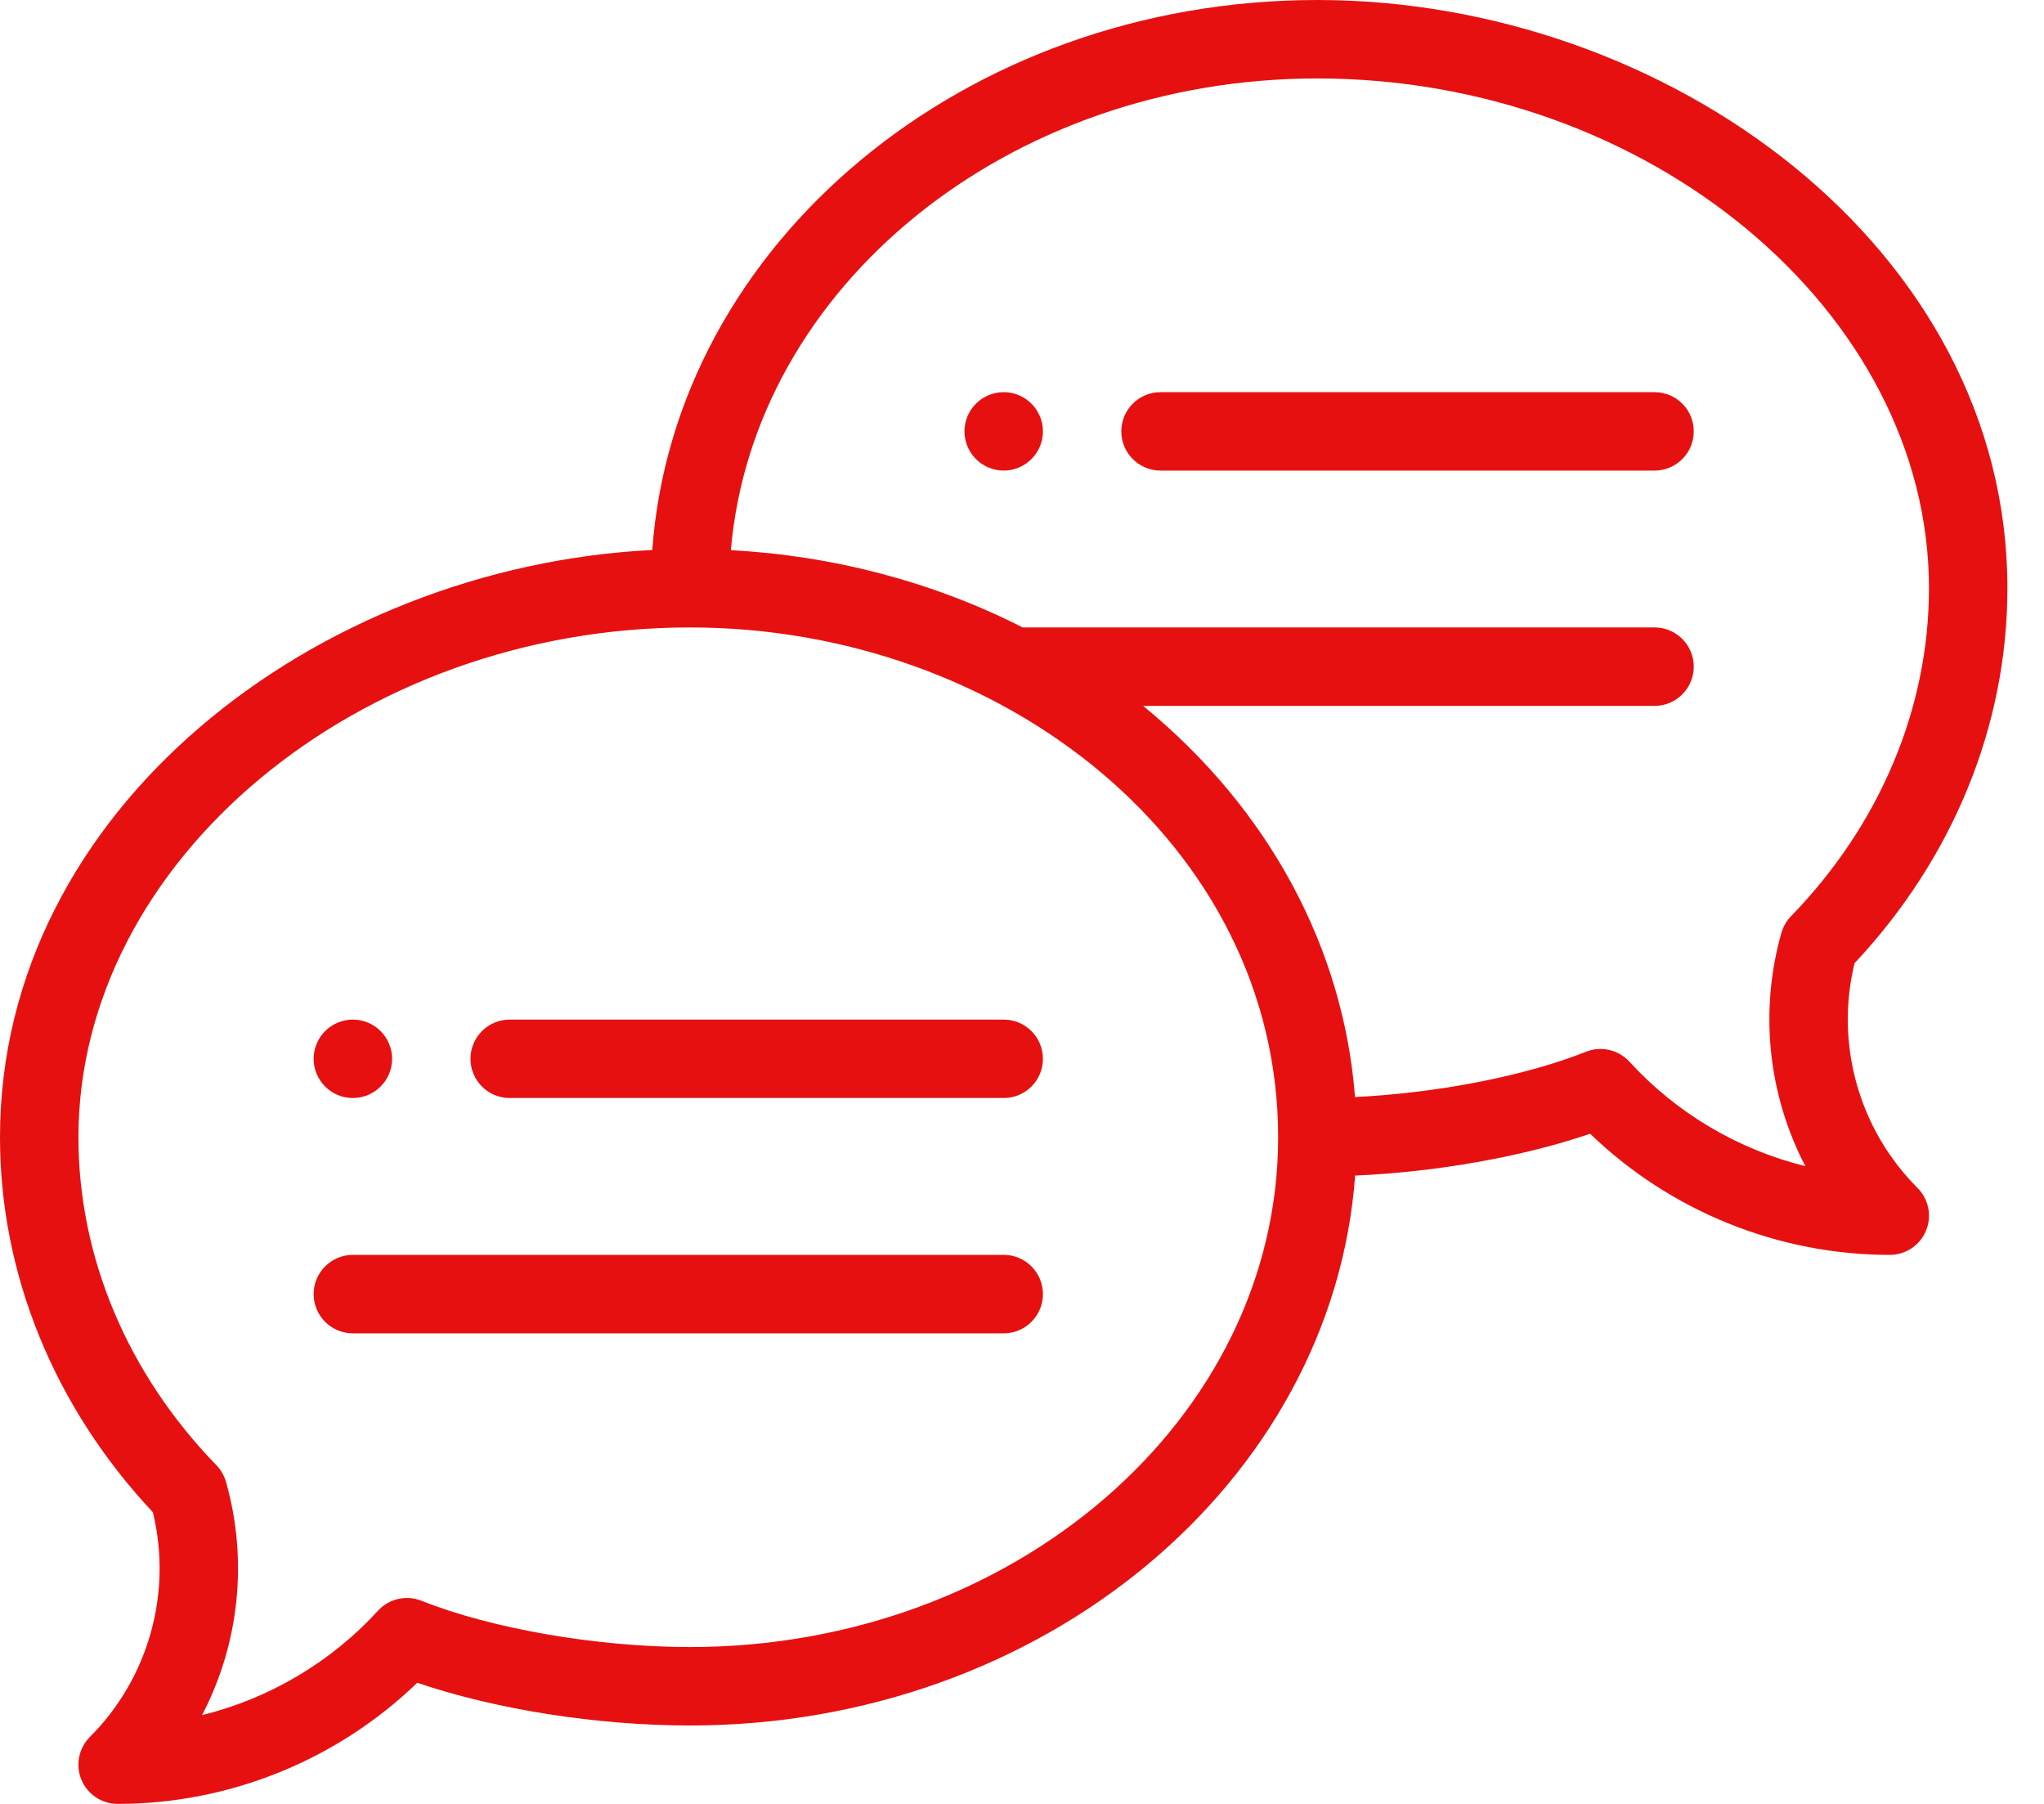
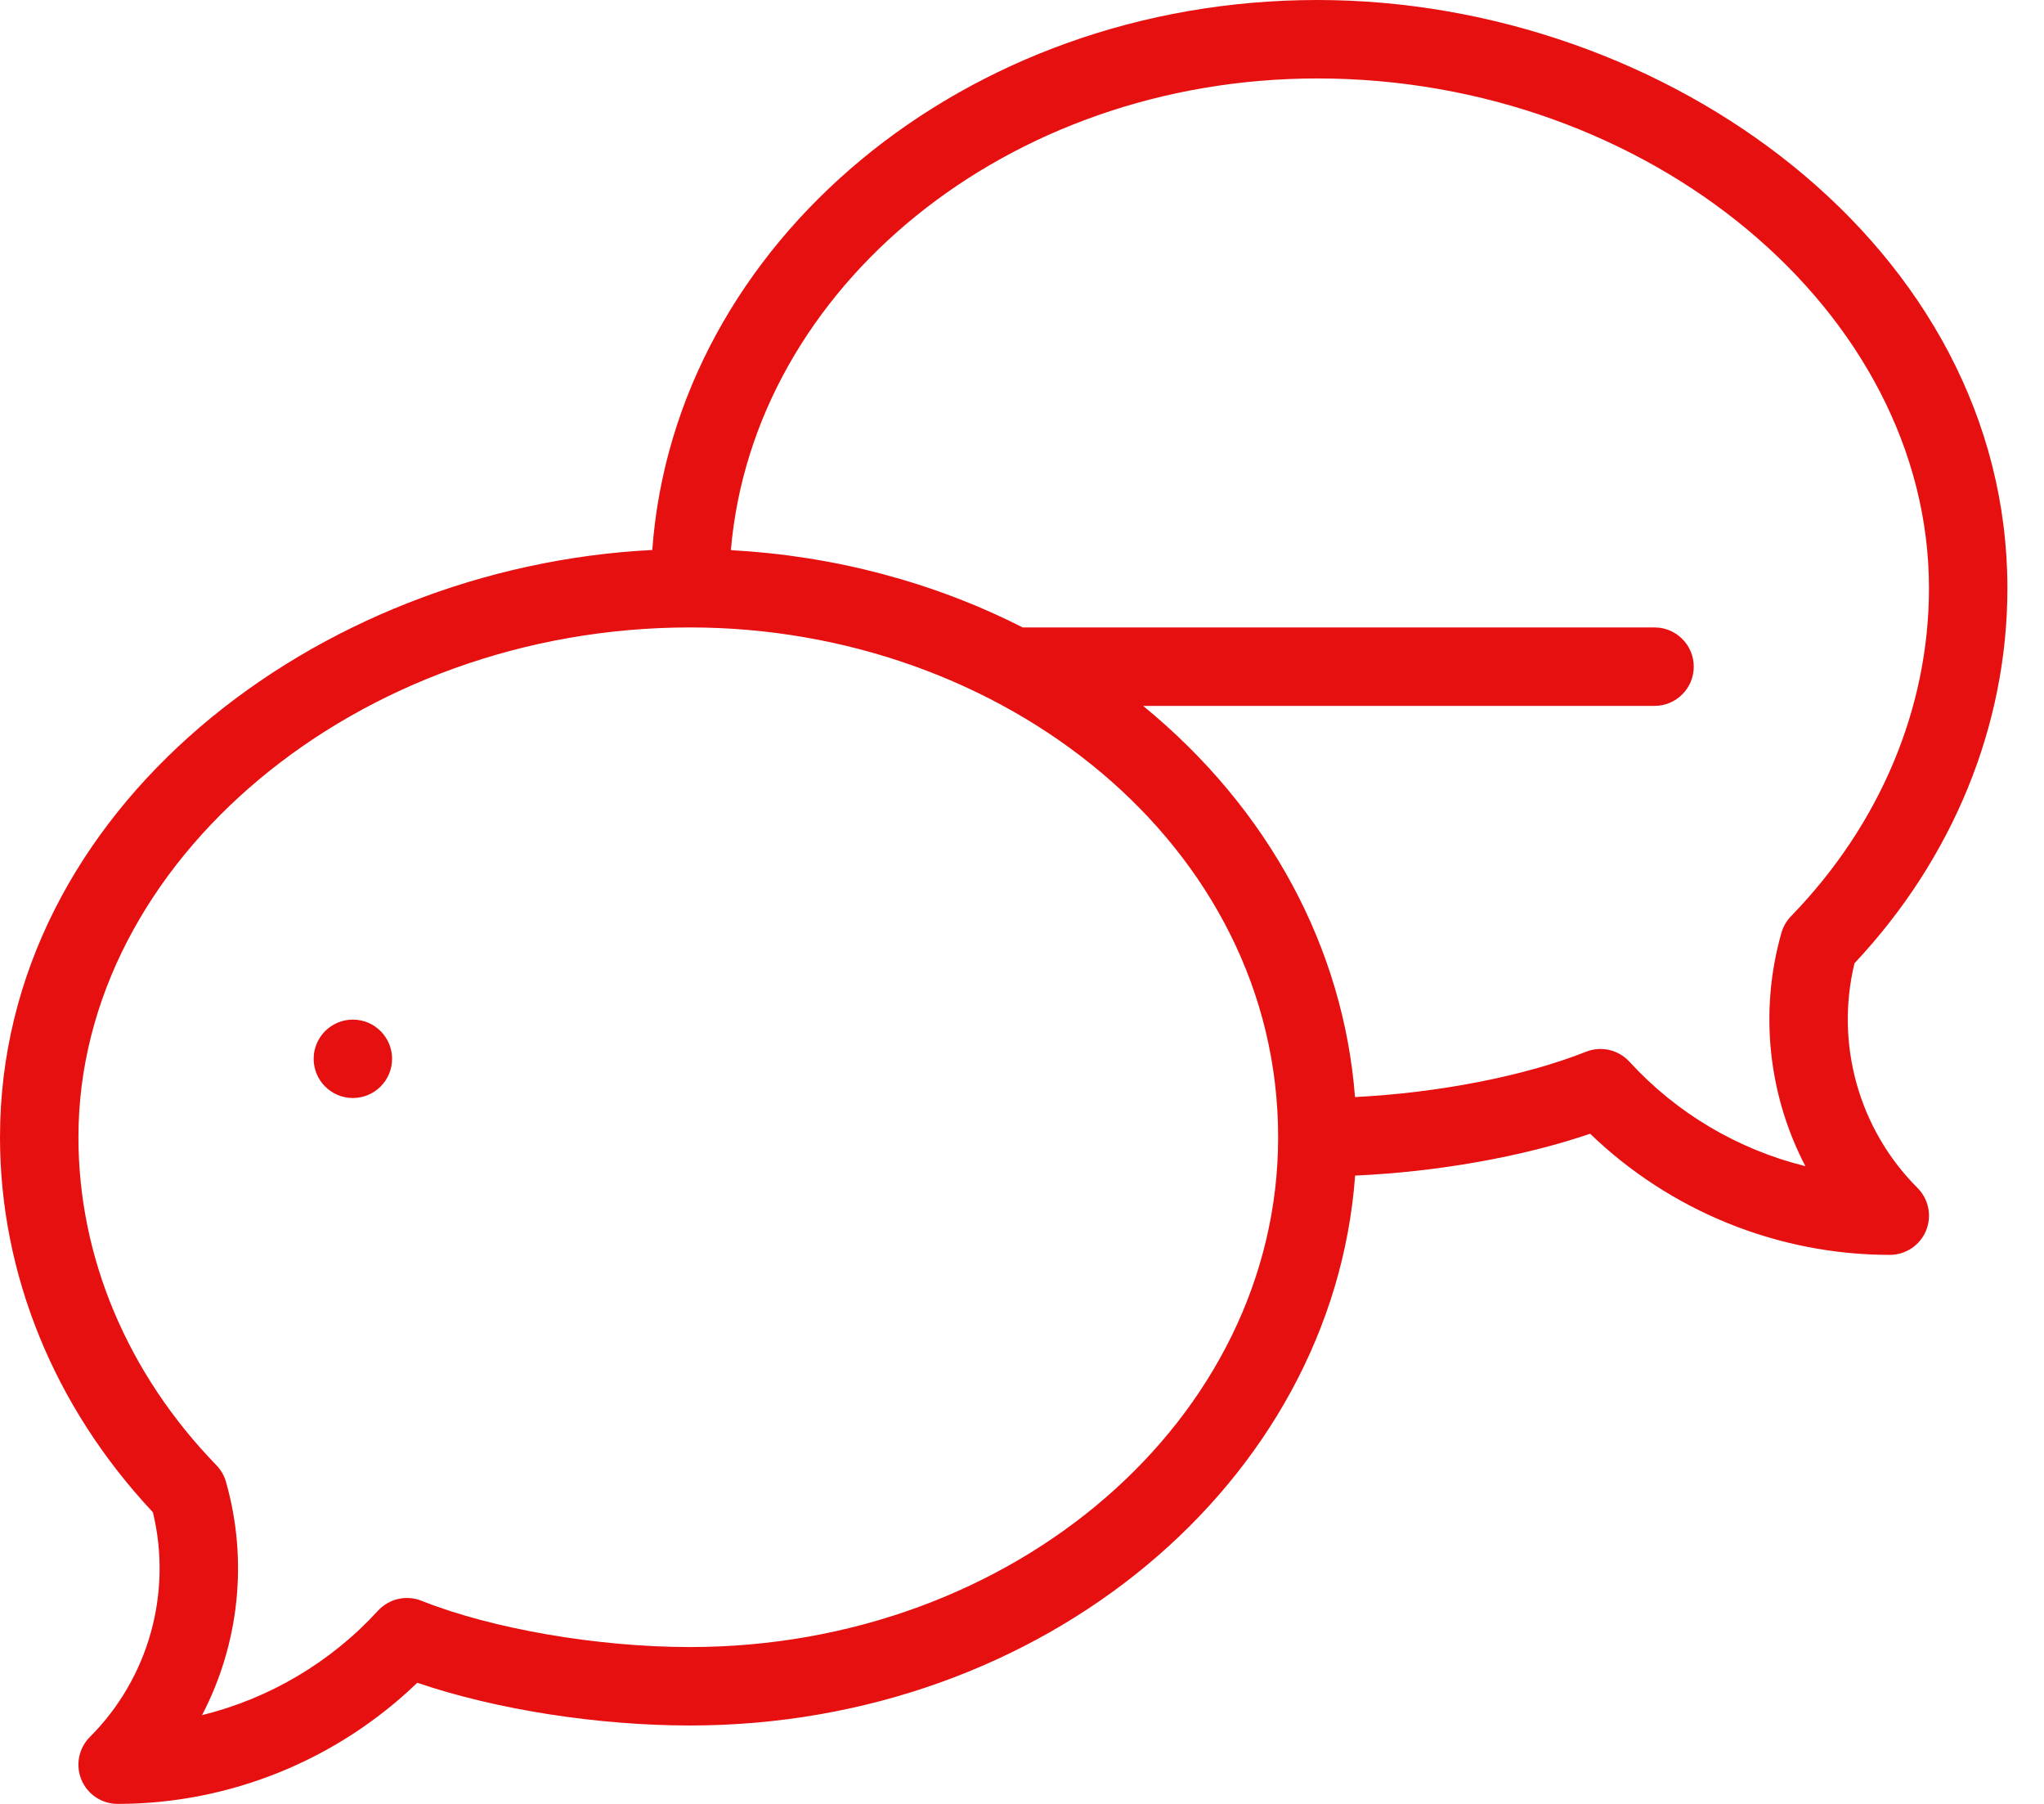
<svg xmlns="http://www.w3.org/2000/svg" width="51" height="45" viewBox="0 0 51 45" fill="none">
-   <path d="M25.044 9.783C24.503 9.783 24.065 10.221 24.065 10.761C24.065 11.301 24.503 11.739 25.044 11.739C25.583 11.739 26.022 11.301 26.022 10.761C26.022 10.221 25.583 9.783 25.044 9.783Z" fill="#E71010" />
  <path d="M8.804 27.391C9.344 27.391 9.783 26.953 9.783 26.413C9.783 25.873 9.344 25.435 8.804 25.435C8.264 25.435 7.826 25.873 7.826 26.413C7.826 26.953 8.264 27.391 8.804 27.391Z" fill="#E71010" />
  <path d="M32.87 0C24.062 0 16.834 6.072 16.275 13.72C7.888 14.141 0 20.189 0 28.37C0 31.788 1.353 35.1 3.815 37.725C4.302 39.733 3.711 41.862 2.243 43.33C1.963 43.61 1.88 44.031 2.031 44.396C2.182 44.761 2.539 45 2.935 45C5.725 45 8.413 43.906 10.411 41.978C12.357 42.642 14.897 43.044 17.217 43.044C26.023 43.044 33.251 36.973 33.812 29.326C35.86 29.235 37.99 28.857 39.676 28.282C41.673 30.21 44.362 31.304 47.152 31.304C47.548 31.304 47.905 31.066 48.056 30.701C48.207 30.335 48.124 29.914 47.844 29.634C46.376 28.167 45.785 26.038 46.272 24.029C48.734 21.405 50.087 18.093 50.087 14.674C50.087 6.174 41.592 0 32.87 0ZM17.217 41.087C14.909 41.087 12.278 40.634 10.515 39.932C10.138 39.782 9.706 39.881 9.431 40.181C8.25 41.472 6.714 42.373 5.041 42.786C5.963 41.02 6.199 38.937 5.638 36.964C5.593 36.808 5.511 36.666 5.398 36.55C3.179 34.264 1.957 31.359 1.957 28.37C1.957 21.476 8.945 15.652 17.217 15.652C25.029 15.652 31.891 21.084 31.891 28.37C31.891 35.382 25.309 41.087 17.217 41.087ZM44.689 22.855C44.576 22.971 44.494 23.113 44.449 23.268C43.888 25.241 44.124 27.324 45.046 29.091C43.373 28.677 41.837 27.776 40.656 26.485C40.381 26.186 39.949 26.086 39.572 26.237C38.044 26.845 35.865 27.265 33.809 27.367C33.523 23.667 31.677 20.19 28.522 17.609H41.283C41.823 17.609 42.261 17.171 42.261 16.63C42.261 16.09 41.823 15.652 41.283 15.652H25.517C23.296 14.522 20.803 13.863 18.236 13.724C18.799 7.154 25.147 1.957 32.87 1.957C41.142 1.957 48.13 7.78 48.13 14.674C48.13 17.663 46.908 20.569 44.689 22.855Z" fill="#E71010" />
-   <path d="M25.044 25.435H12.717C12.177 25.435 11.739 25.873 11.739 26.413C11.739 26.953 12.177 27.391 12.717 27.391H25.044C25.584 27.391 26.022 26.953 26.022 26.413C26.022 25.873 25.584 25.435 25.044 25.435Z" fill="#E71010" />
-   <path d="M25.044 31.304H8.804C8.264 31.304 7.826 31.742 7.826 32.283C7.826 32.823 8.264 33.261 8.804 33.261H25.044C25.584 33.261 26.022 32.823 26.022 32.283C26.022 31.742 25.584 31.304 25.044 31.304Z" fill="#E71010" />
-   <path d="M41.283 9.783H28.956C28.416 9.783 27.978 10.22 27.978 10.761C27.978 11.301 28.416 11.739 28.956 11.739H41.283C41.823 11.739 42.261 11.301 42.261 10.761C42.261 10.22 41.823 9.783 41.283 9.783Z" fill="#E71010" />
</svg>